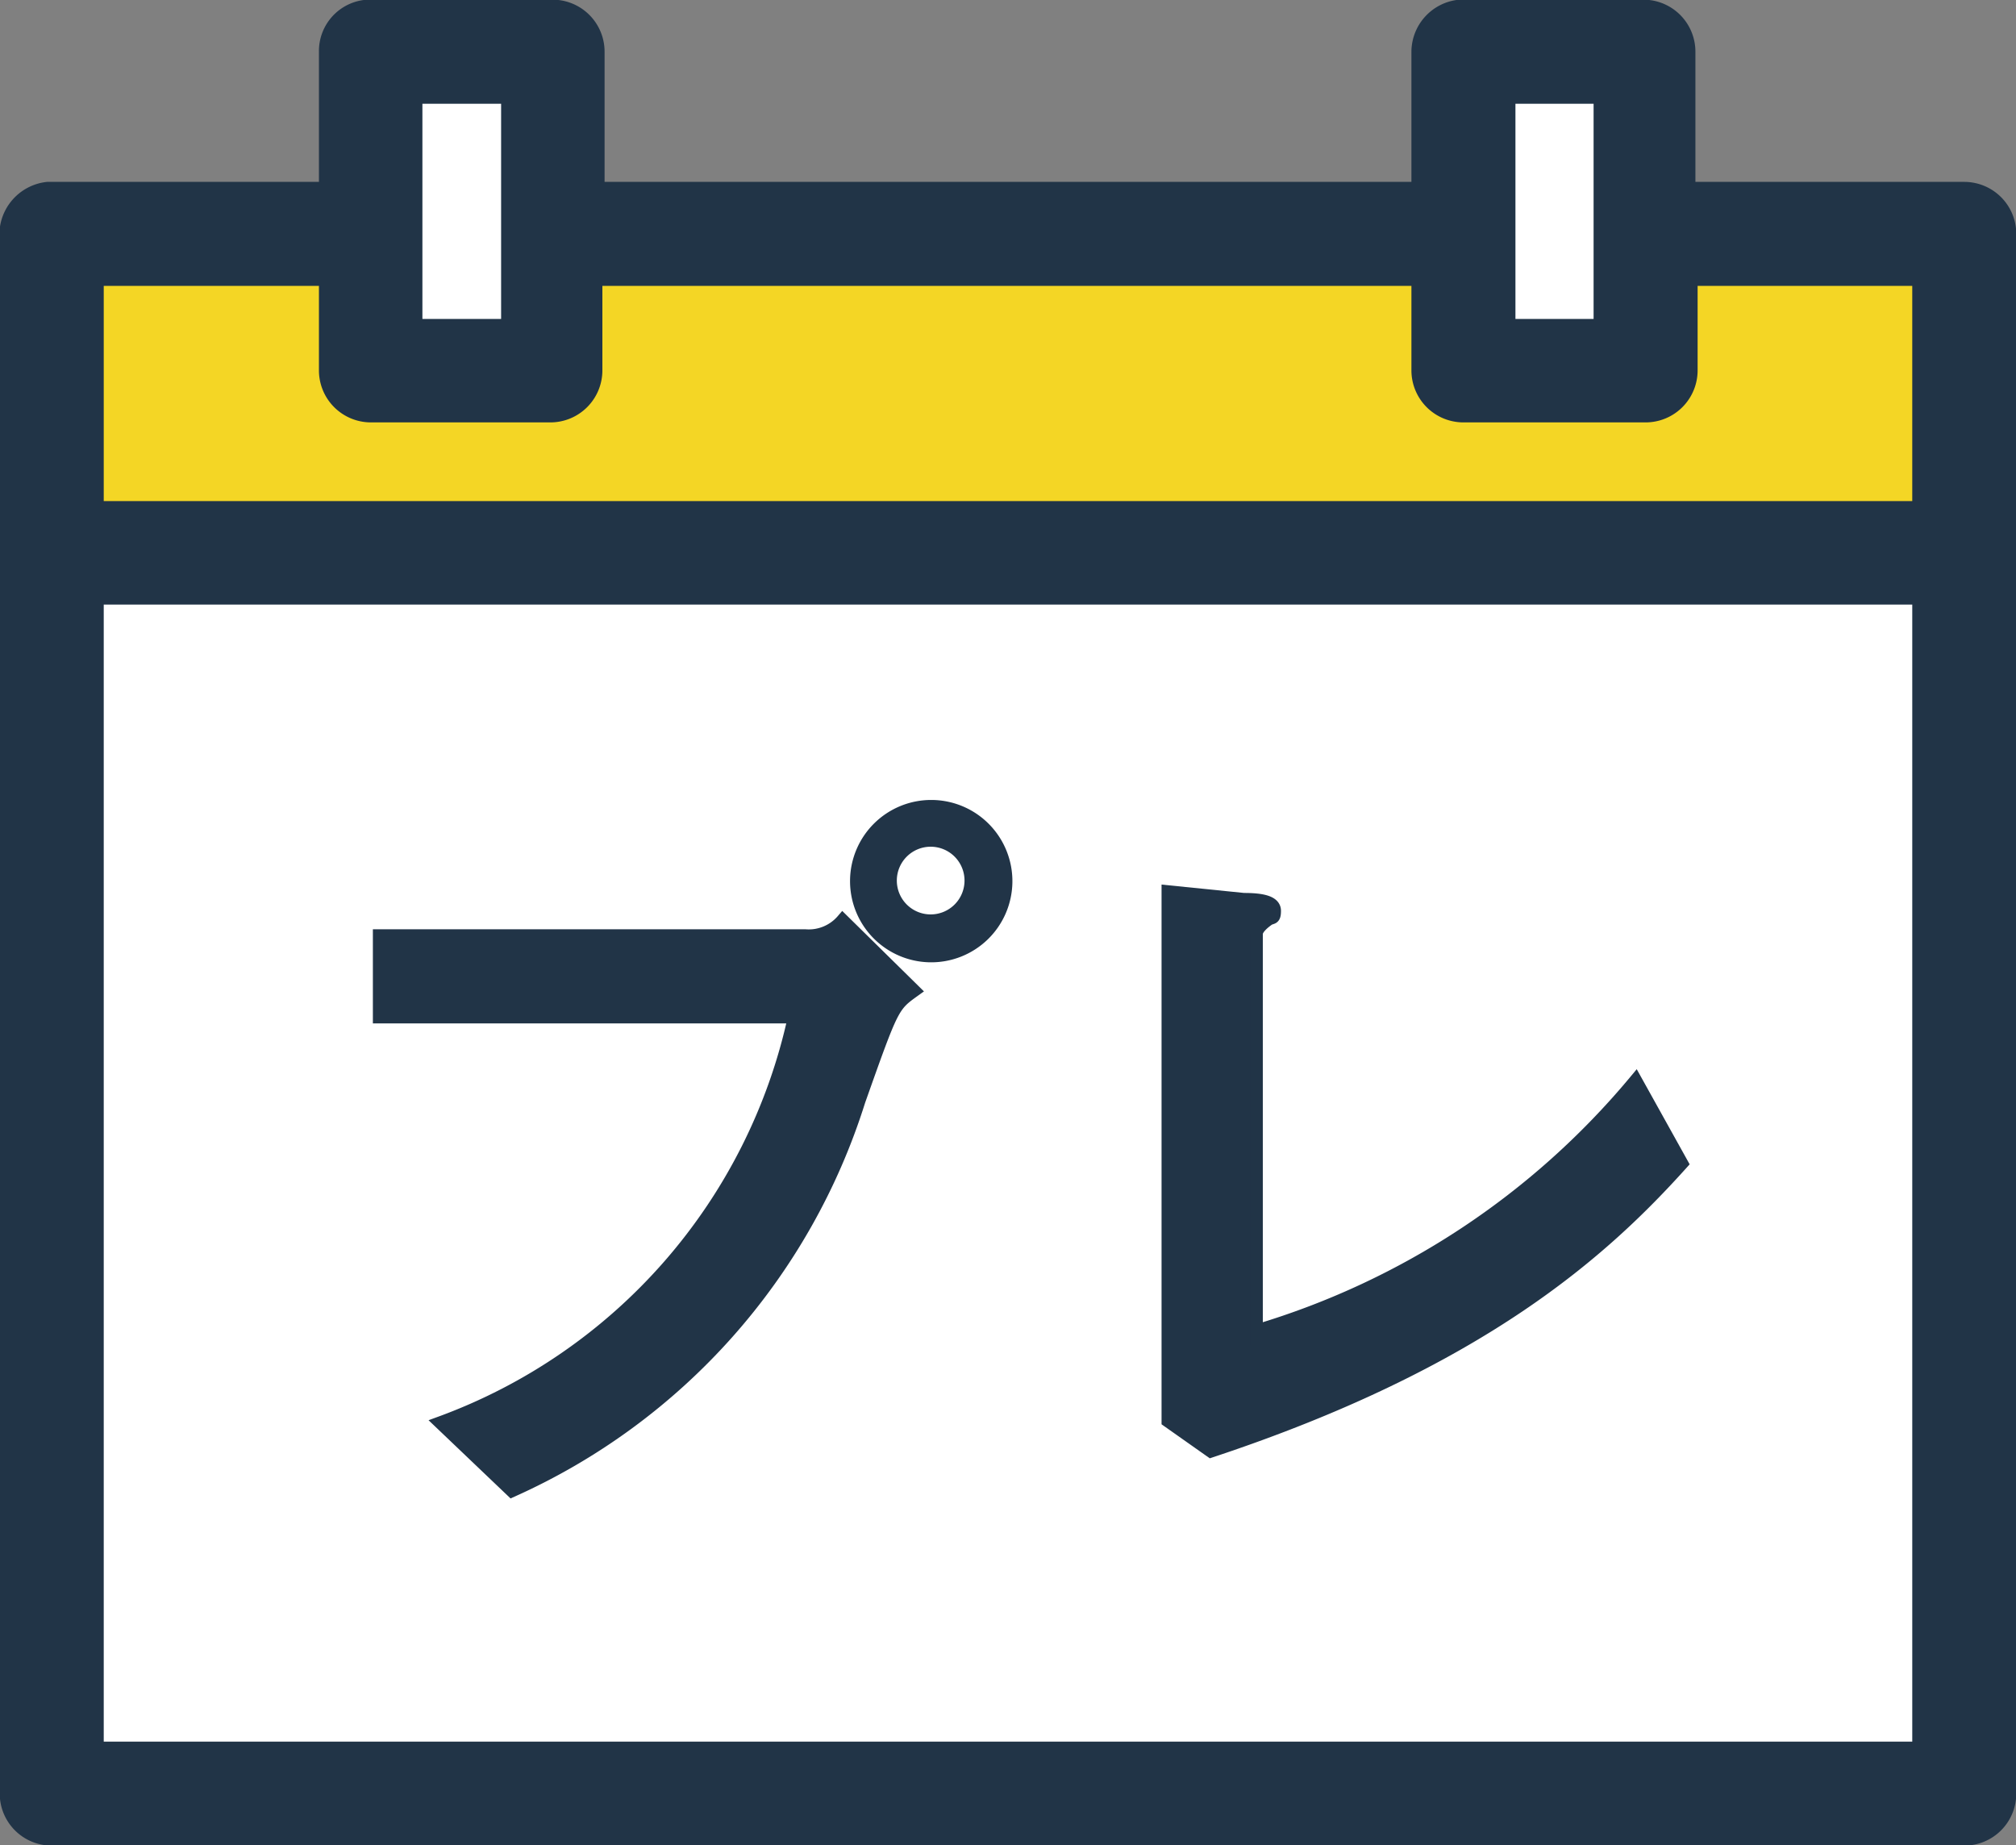
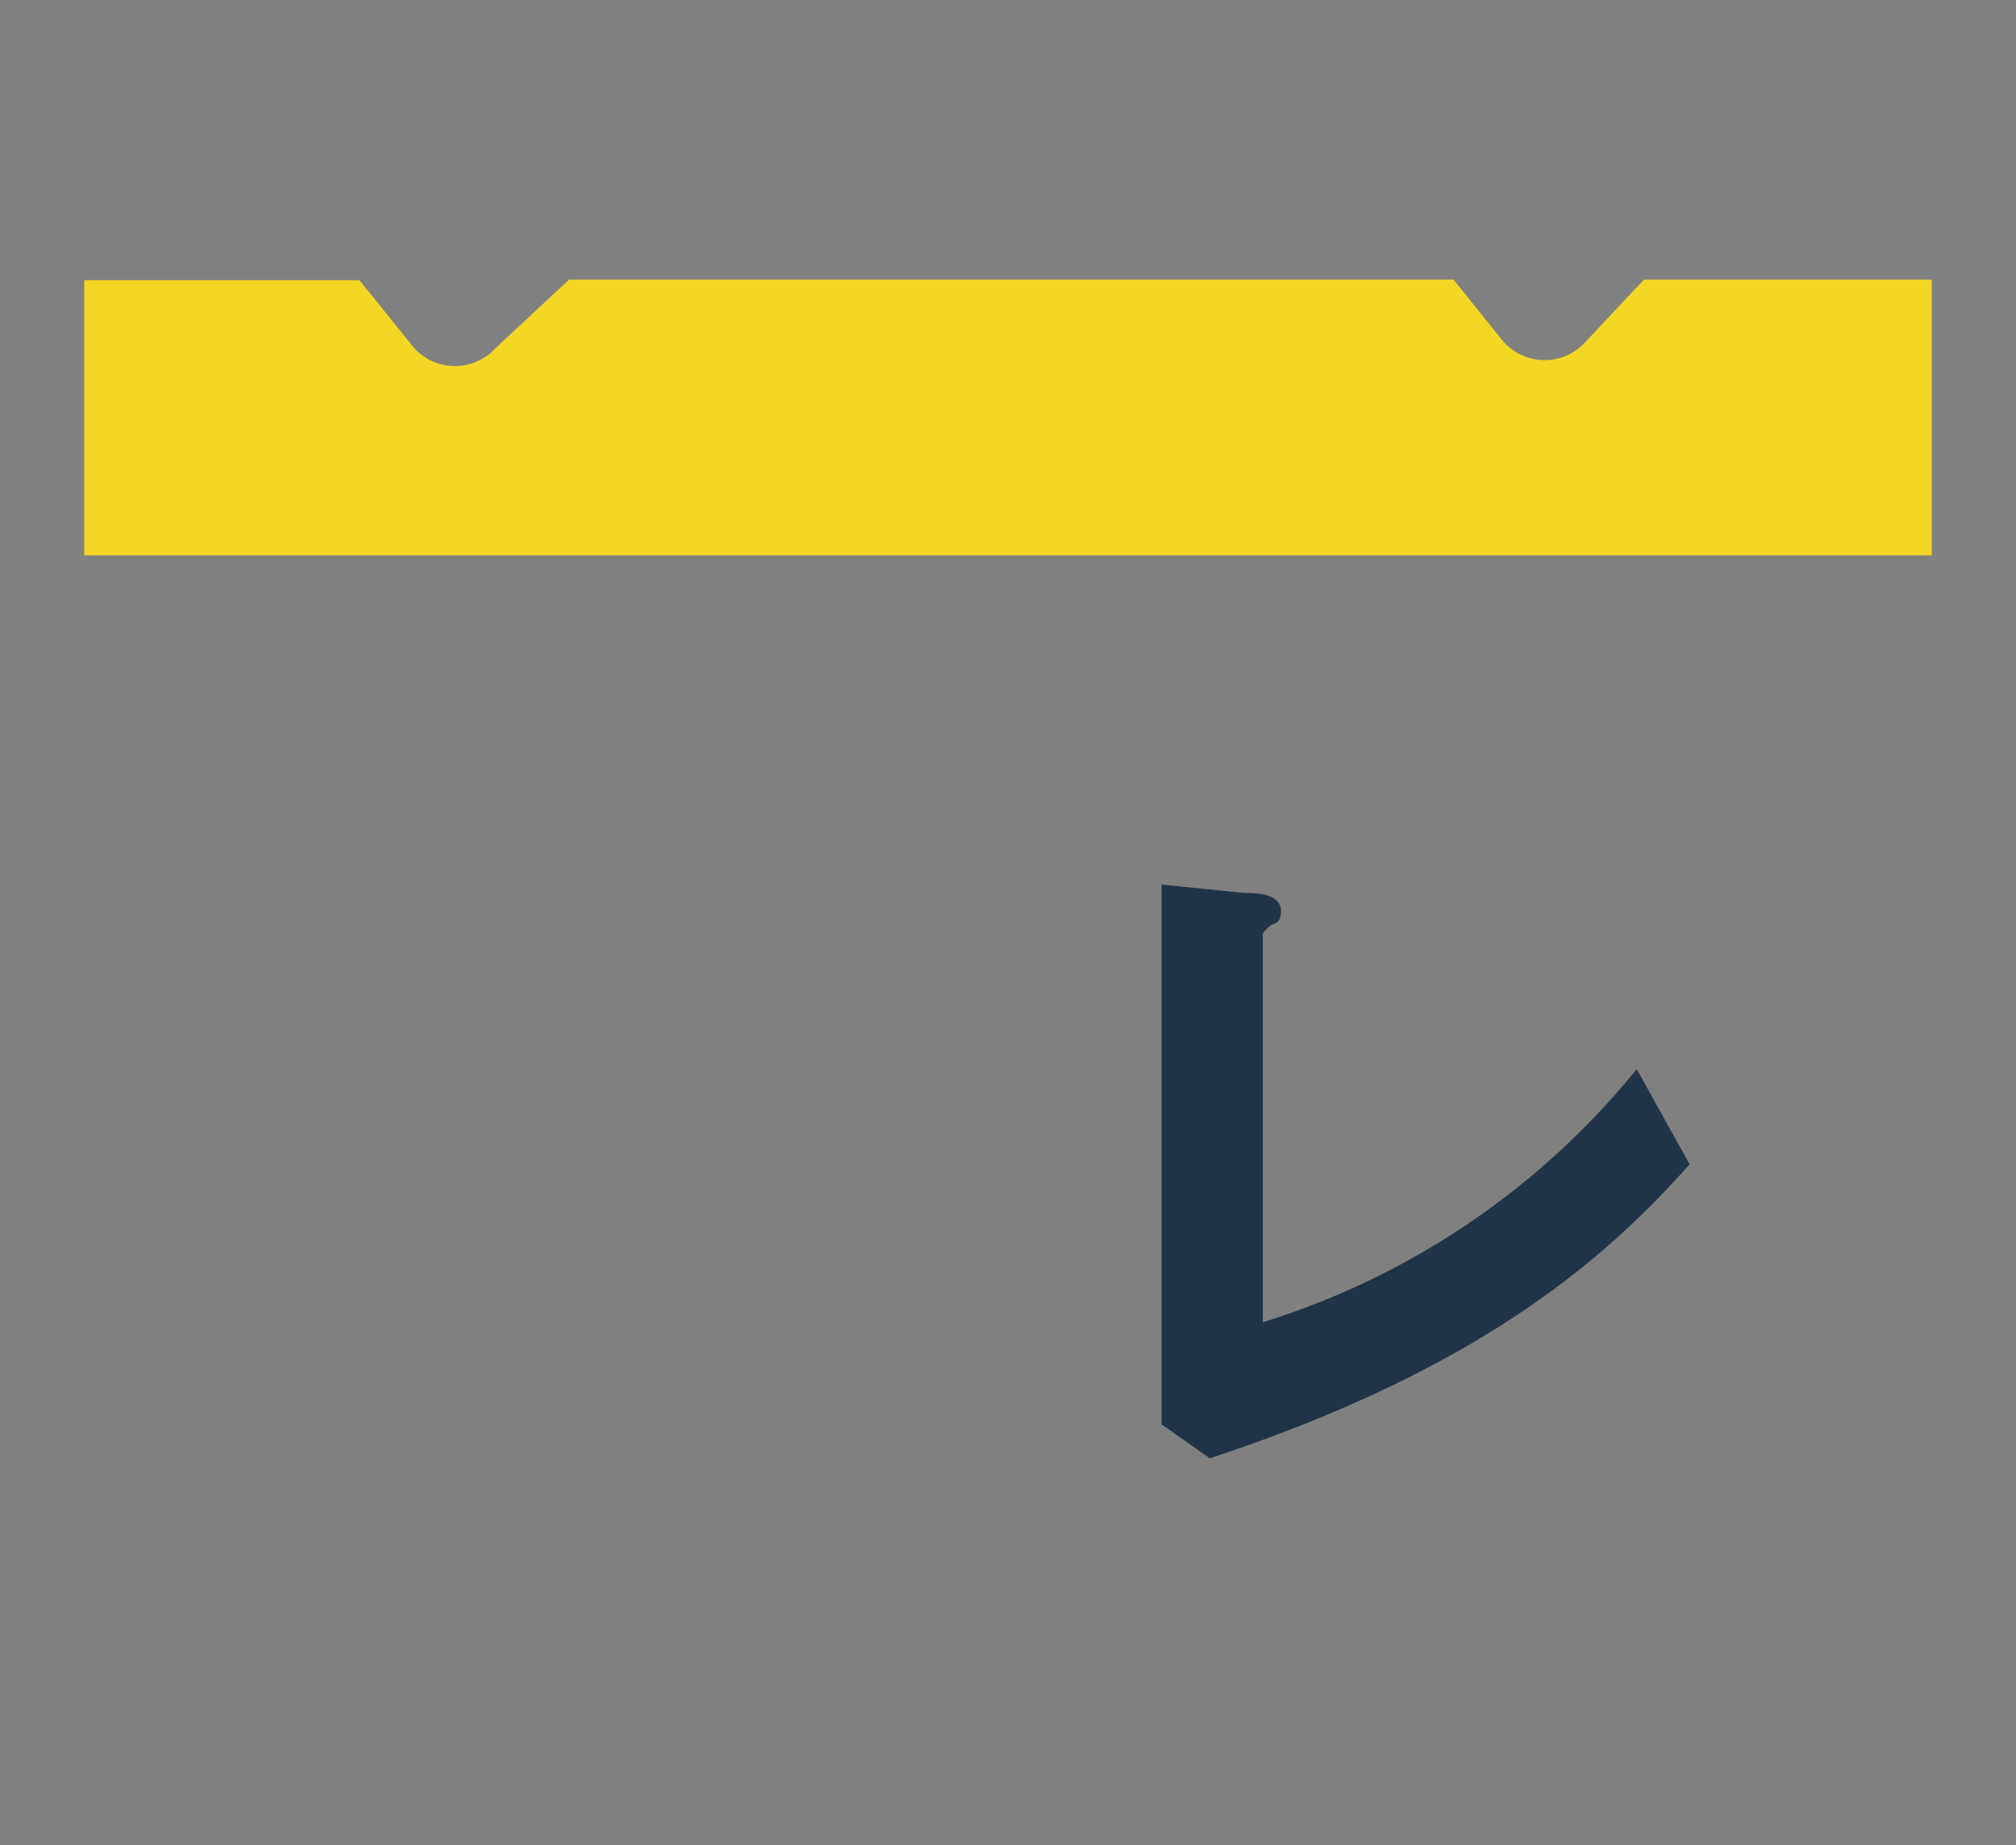
<svg xmlns="http://www.w3.org/2000/svg" viewBox="0 0 36.63 33.53">
  <rect x="0" y="0" width="36.63" height="33.53" fill="#808080" stroke="none" />
  <defs>
    <style>.cls-1{fill:#fff;}.cls-2{fill:#213447;stroke:#213447;stroke-miterlimit:10;stroke-width:0.23px;}.cls-3{fill:#f4d625;}</style>
  </defs>
  <title>アセット 4</title>
  <g id="レイヤー_2" data-name="レイヤー 2">
    <g id="レイヤー_1-2" data-name="レイヤー 1">
-       <path class="cls-1" d="M6.66.11a.82.82,0,0,0-.75.83V3.42H.86a.85.85,0,0,0-.75.74V32.59a.83.83,0,0,0,.83.83H35.69a.83.83,0,0,0,.83-.83V4.25a.83.83,0,0,0-.83-.83h-5V.94A.83.83,0,0,0,29.9.11H26.51a.84.84,0,0,0-.75.83V3.42H10.87V.94A.83.83,0,0,0,10,.11H6.66Z" />
-       <path class="cls-2" d="M6.89,18.48V17h7.74a.81.81,0,0,0,.68-.28L16.61,18c-.39.28-.39.28-1,2A11.56,11.56,0,0,1,9.3,27.09L8,25.85a10.15,10.15,0,0,0,6.43-7.37ZM15.56,16a1.36,1.36,0,1,1,1.33,1.37A1.36,1.36,0,0,1,15.56,16Zm2.08,0a.73.73,0,1,0-.73.73A.73.73,0,0,0,17.64,16Z" />
      <path class="cls-2" d="M21.22,16.2l1.38.14c.34,0,.56.05.56.21s-.05.11-.12.16-.21.16-.21.26v7.21a14.25,14.25,0,0,0,6.89-4.55l.84,1.51c-1.42,1.58-3.64,3.6-8.56,5.23l-.78-.55Z" />
      <path class="cls-3" d="M35.1,10.09H1.53v-5h5l.92,1.14A1,1,0,0,0,9,6.33l1.34-1.25H26.41l.86,1.07a1,1,0,0,0,1.54.06l1.06-1.13H35.1Z" />
-       <path class="cls-2" d="M6.66.11a.82.82,0,0,0-.75.83V3.42H.86a.85.85,0,0,0-.75.74V32.59a.83.83,0,0,0,.83.83H35.69a.83.83,0,0,0,.83-.83V4.25a.83.83,0,0,0-.83-.83h-5V.94A.83.83,0,0,0,29.9.11H26.51a.84.84,0,0,0-.75.83V3.42H10.87V.94A.83.83,0,0,0,10,.11H6.66Zm.9,1.66H9.22V5.91H7.56Zm19.86,0h1.65V5.91H27.42ZM1.77,5.08H5.91V6.73a.83.83,0,0,0,.82.83H10a.83.83,0,0,0,.83-.83V5.08H25.76V6.73a.83.83,0,0,0,.83.83H29.9a.83.83,0,0,0,.83-.83V5.08h4.13V9.22H1.77Zm0,5.79H34.86V31.76H1.77Z" />
    </g>
  </g>
</svg>